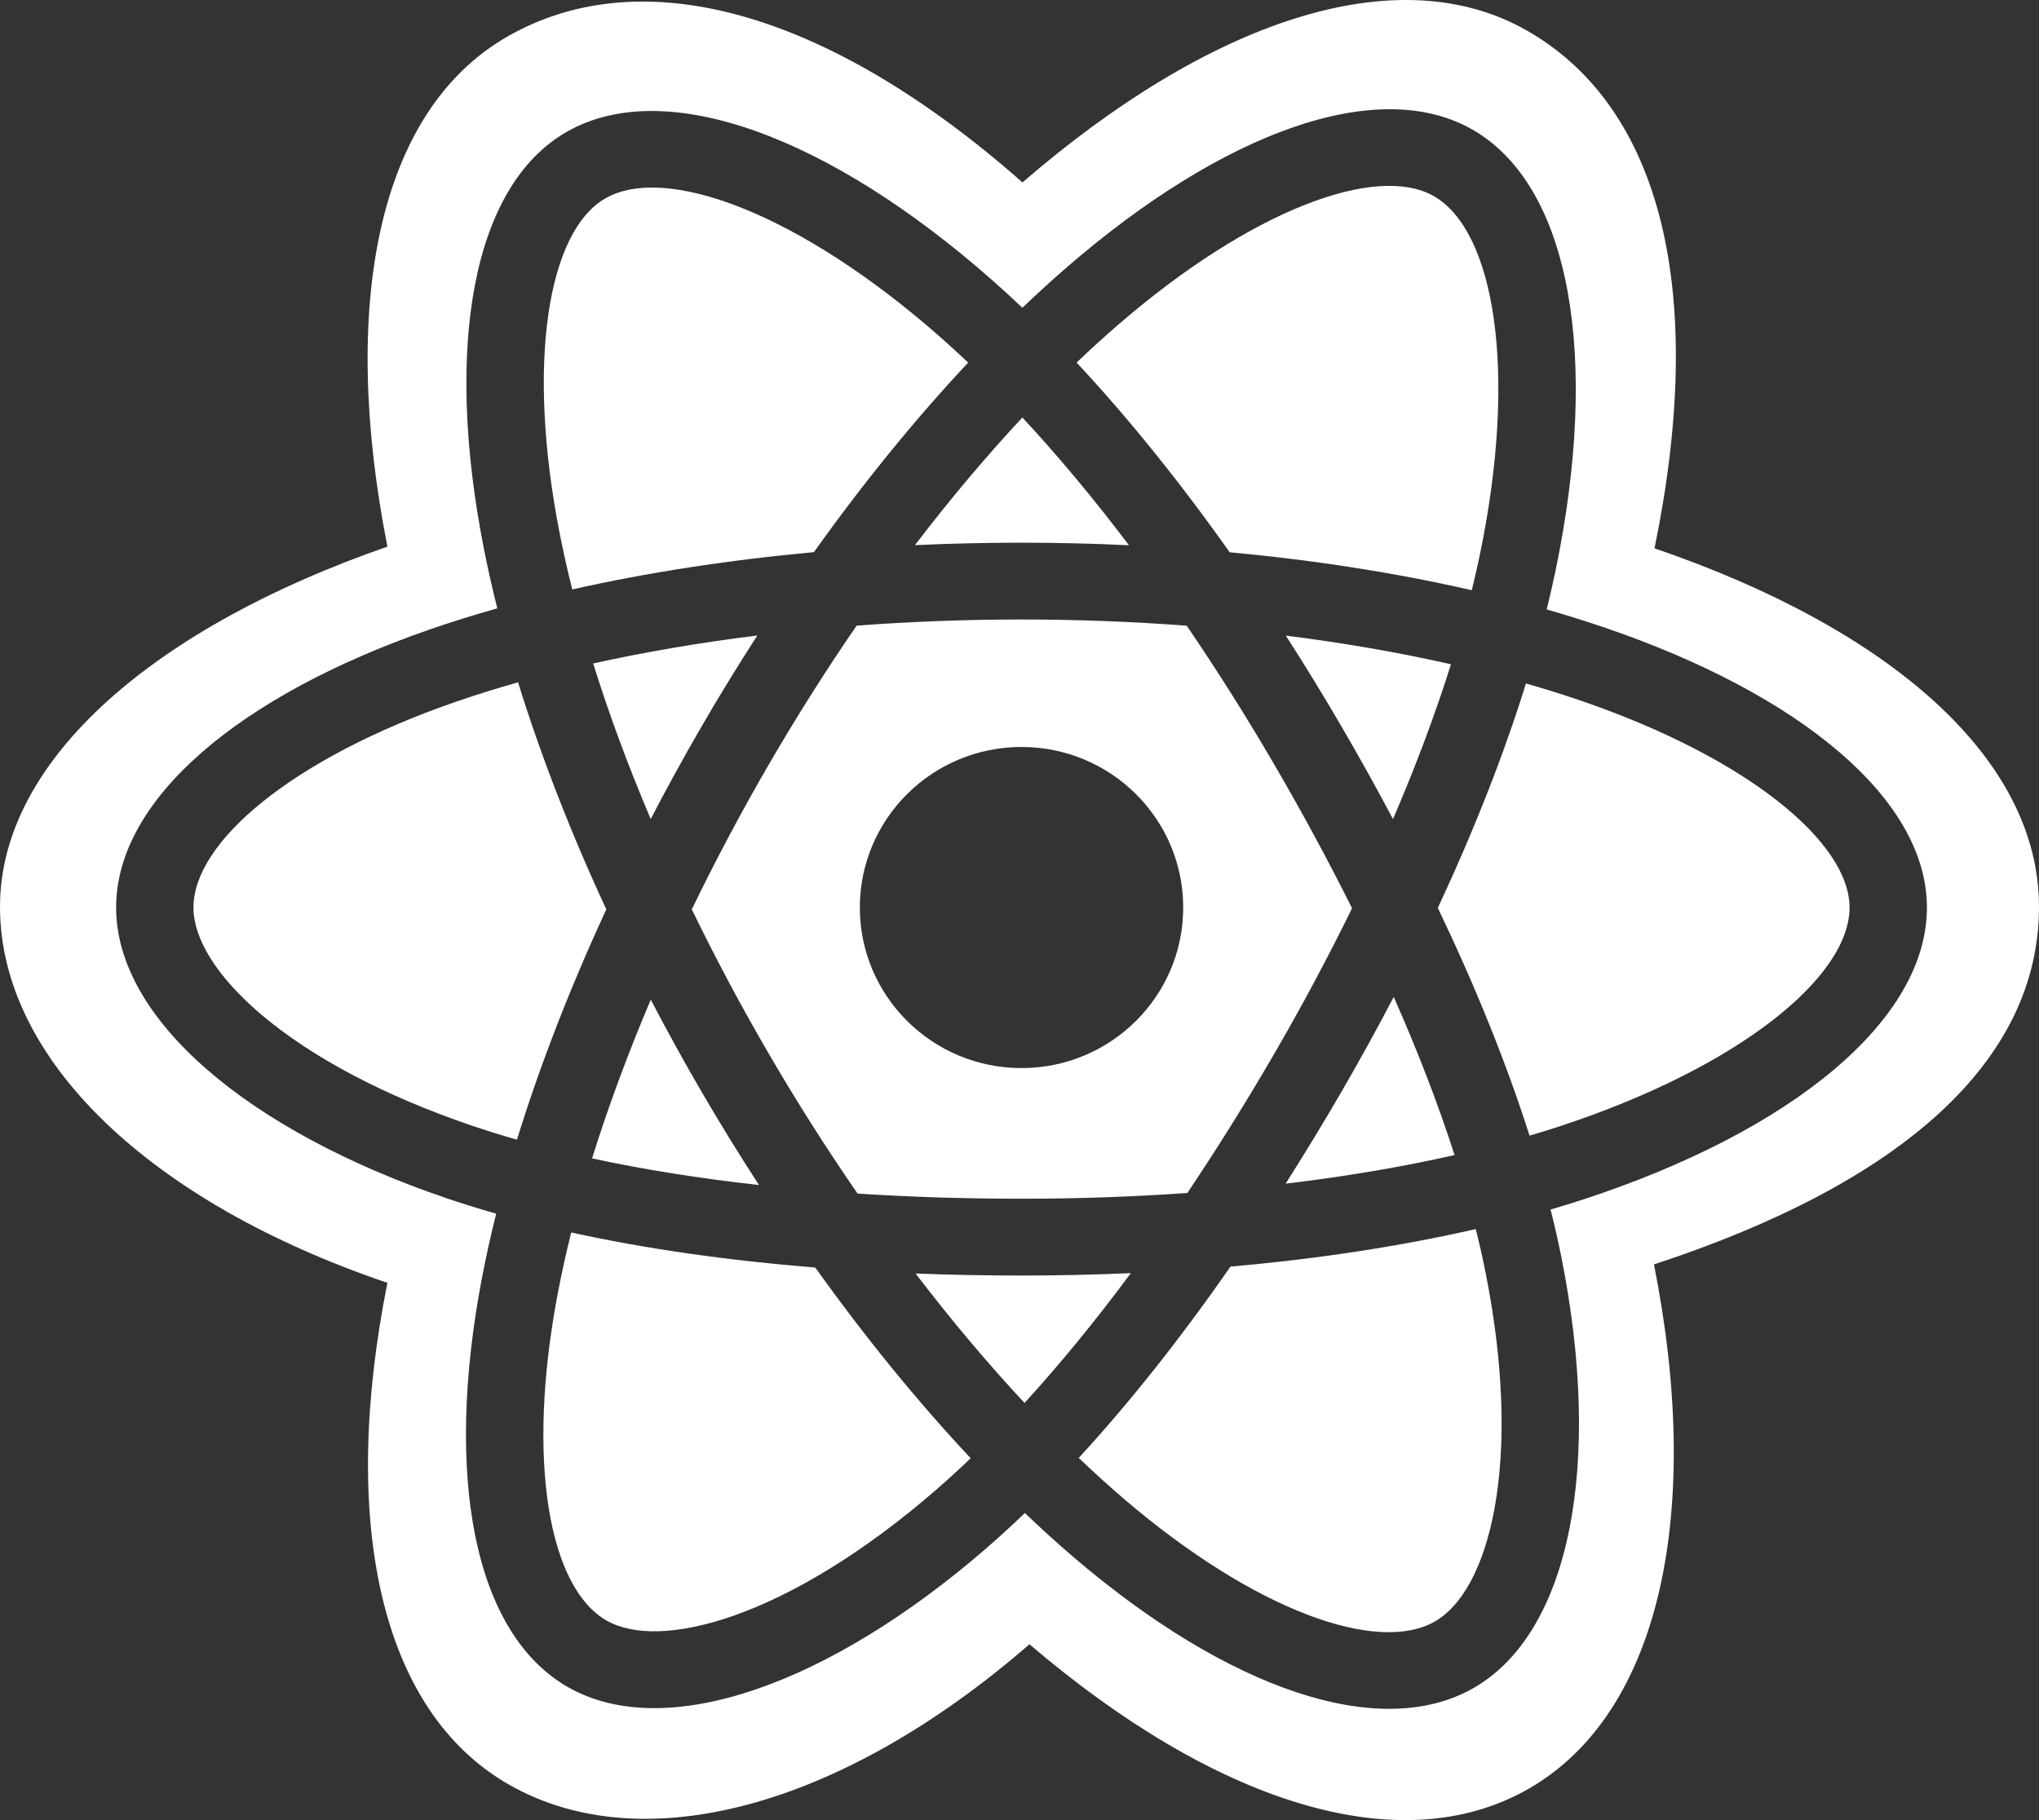
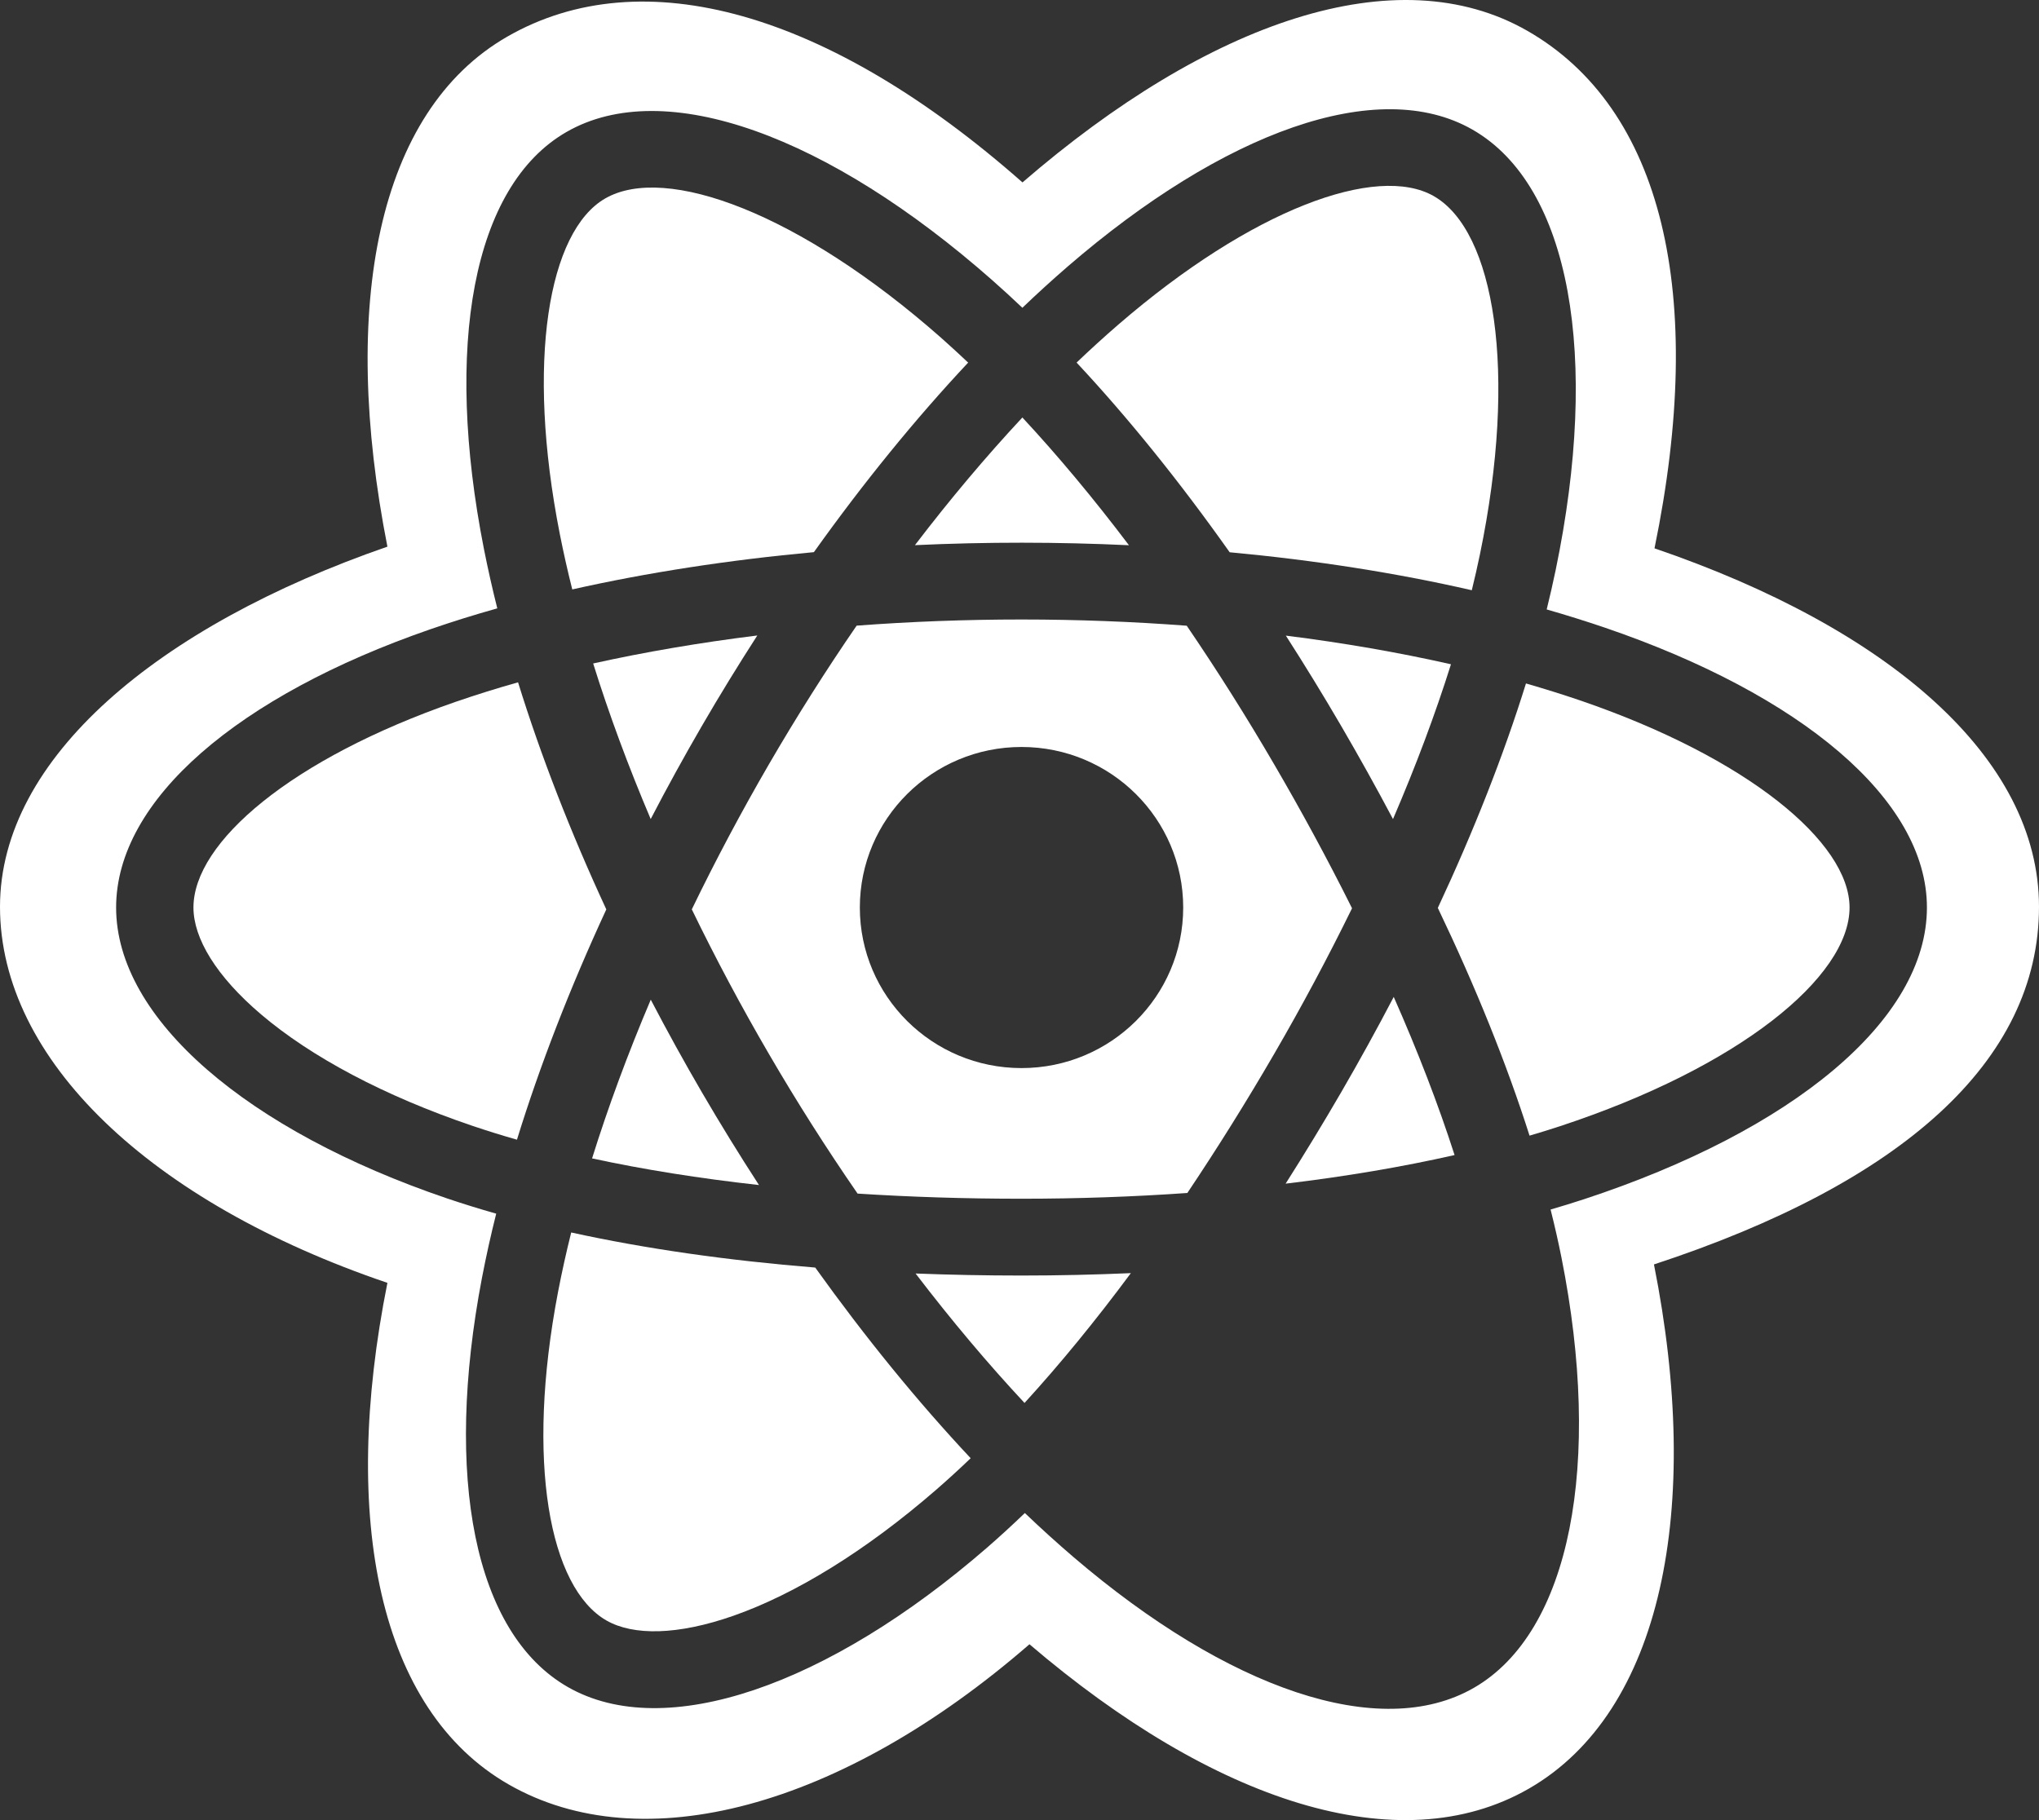
<svg xmlns="http://www.w3.org/2000/svg" width="56" height="50" viewBox="0 0 56 50" fill="none">
  <rect x="0" y="0" width="56" height="50" fill="#333333" stroke="none" />
  <path d="M42.843 30.938C42.571 31.027 42.292 31.114 42.008 31.197C41.378 29.219 40.529 27.114 39.489 24.941C40.481 22.818 41.298 20.741 41.91 18.775C42.418 18.922 42.912 19.076 43.388 19.238C47.99 20.811 50.797 23.138 50.797 24.93C50.797 26.839 47.765 29.318 42.843 30.938Z" fill="white" />
-   <path d="M40.8 34.957C41.298 37.454 41.369 39.711 41.039 41.476C40.743 43.061 40.148 44.118 39.411 44.542C37.844 45.443 34.492 44.272 30.877 41.183C30.463 40.828 30.045 40.45 29.627 40.05C31.028 38.528 32.429 36.759 33.795 34.794C36.2 34.582 38.471 34.235 40.531 33.763C40.632 34.169 40.723 34.568 40.8 34.957Z" fill="white" />
  <path d="M20.144 44.386C18.613 44.923 17.393 44.938 16.656 44.516C15.087 43.618 14.435 40.149 15.325 35.497C15.431 34.947 15.552 34.4 15.688 33.857C17.725 34.304 19.98 34.626 22.39 34.821C23.766 36.743 25.207 38.511 26.659 40.058C26.35 40.355 26.034 40.644 25.711 40.925C23.782 42.6 21.848 43.788 20.144 44.386Z" fill="white" />
  <path d="M12.97 30.926C10.545 30.103 8.543 29.033 7.17 27.866C5.936 26.817 5.313 25.775 5.313 24.93C5.313 23.132 8.013 20.838 12.516 19.279C13.082 19.084 13.652 18.906 14.228 18.744C14.851 20.754 15.667 22.856 16.652 24.982C15.654 27.139 14.826 29.274 14.198 31.308C13.786 31.191 13.376 31.063 12.97 30.926Z" fill="white" />
  <path d="M15.375 14.671C14.44 9.927 15.061 6.349 16.623 5.451C18.287 4.494 21.966 5.858 25.844 9.277C26.091 9.496 26.34 9.725 26.59 9.961C25.145 11.502 23.717 13.256 22.353 15.168C20.014 15.383 17.775 15.729 15.717 16.192C15.59 15.688 15.476 15.181 15.375 14.671Z" fill="white" />
  <path d="M36.828 19.931C36.341 19.097 35.837 18.274 35.315 17.461C36.902 17.66 38.422 17.925 39.85 18.248C39.421 19.612 38.887 21.039 38.258 22.501C37.799 21.635 37.322 20.778 36.828 19.931Z" fill="white" />
  <path d="M28.079 11.469C29.059 12.523 30.041 13.701 31.006 14.978C29.048 14.886 27.086 14.885 25.128 14.976C26.094 13.711 27.084 12.536 28.079 11.469Z" fill="white" />
  <path d="M19.275 19.945C18.787 20.786 18.319 21.637 17.871 22.5C17.252 21.042 16.723 19.61 16.291 18.226C17.71 17.911 19.223 17.653 20.799 17.457C20.272 18.275 19.763 19.104 19.275 19.945Z" fill="white" />
  <path d="M20.845 32.554C19.216 32.373 17.68 32.129 16.261 31.822C16.701 30.414 17.241 28.95 17.873 27.462C18.323 28.324 18.793 29.177 19.283 30.017C19.784 30.875 20.304 31.721 20.845 32.554Z" fill="white" />
  <path d="M28.138 38.54C27.131 37.461 26.127 36.268 25.146 34.984C26.098 35.021 27.069 35.04 28.055 35.04C29.069 35.04 30.071 35.017 31.058 34.974C30.089 36.281 29.111 37.476 28.138 38.54Z" fill="white" />
  <path d="M38.278 27.386C38.943 28.89 39.504 30.346 39.949 31.73C38.507 32.057 36.95 32.32 35.309 32.516C35.835 31.688 36.344 30.85 36.836 30.003C37.336 29.141 37.817 28.269 38.278 27.386Z" fill="white" />
  <path fill-rule="evenodd" clip-rule="evenodd" d="M34.996 28.949C34.242 30.248 33.447 31.523 32.61 32.772C31.134 32.876 29.609 32.93 28.055 32.93C26.508 32.93 25.003 32.882 23.553 32.789C22.694 31.544 21.883 30.267 21.122 28.96C20.364 27.661 19.657 26.334 19 24.981C19.655 23.628 20.361 22.3 21.116 20.999C21.871 19.699 22.675 18.427 23.527 17.187C25.006 17.076 26.523 17.018 28.056 17.018C29.596 17.018 31.114 17.077 32.593 17.189C33.436 18.427 34.235 19.694 34.989 20.988C35.747 22.286 36.462 23.607 37.133 24.951C36.468 26.308 35.755 27.642 34.996 28.949ZM32.496 24.93C32.496 22.495 30.508 20.52 28.055 20.52C25.603 20.52 23.615 22.495 23.615 24.93C23.615 27.366 25.603 29.341 28.055 29.341C30.508 29.341 32.496 27.366 32.496 24.93Z" fill="white" />
  <path d="M39.379 5.388C41.044 6.342 41.691 10.188 40.645 15.232C40.577 15.561 40.502 15.888 40.422 16.214C38.358 15.741 36.118 15.389 33.772 15.171C32.405 13.238 30.989 11.481 29.568 9.96C29.941 9.604 30.322 9.256 30.712 8.919C34.383 5.745 37.815 4.492 39.379 5.388Z" fill="white" />
  <path fill-rule="evenodd" clip-rule="evenodd" d="M10.64 35.241C4.13 33.031 0 29.11 0 24.91C0 20.824 4.349 17.195 10.64 15.017C9.336 8.397 10.356 3.062 13.931 1.007C17.64 -1.124 22.751 0.31 28.082 5.011C33.206 0.582 38.369 -1.204 41.947 0.846C45.66 2.971 46.878 8.083 45.44 15.063C51.863 17.259 56 20.808 56 24.91C56 29.165 52.207 32.508 45.425 34.735C46.761 41.438 45.648 47.032 41.988 49.136C38.427 51.183 33.324 49.485 28.274 45.169C23.093 49.667 17.635 51.119 13.972 49.021C10.407 46.98 9.34 41.74 10.64 35.241ZM42.479 16.742C43.017 16.896 43.55 17.063 44.08 17.243C49.451 19.079 52.922 21.956 52.922 24.93C52.922 28.032 49.213 31.065 43.511 32.941C43.21 33.04 42.901 33.135 42.586 33.227C42.699 33.676 42.799 34.116 42.885 34.547C44.01 40.194 43.144 44.834 40.476 46.368C37.893 47.852 33.718 46.394 29.492 42.782C29.032 42.388 28.584 41.982 28.147 41.564C27.801 41.897 27.454 42.214 27.11 42.514C22.746 46.302 18.265 47.873 15.595 46.344C13.009 44.863 12.197 40.544 13.237 35.103C13.351 34.512 13.481 33.924 13.628 33.34C13.176 33.212 12.728 33.073 12.283 32.923C6.799 31.061 3.189 27.991 3.189 24.93C3.189 21.967 6.552 19.11 11.817 17.287C12.406 17.083 13.021 16.891 13.658 16.712C13.521 16.17 13.399 15.624 13.29 15.076C12.199 9.539 12.967 5.115 15.559 3.625C18.262 2.071 22.764 3.739 27.255 7.7C27.534 7.946 27.809 8.198 28.079 8.455C28.482 8.069 28.895 7.693 29.317 7.327C33.602 3.624 37.845 2.074 40.44 3.56C43.146 5.109 43.938 9.816 42.726 15.658C42.65 16.021 42.568 16.382 42.479 16.742Z" fill="white" />
</svg>